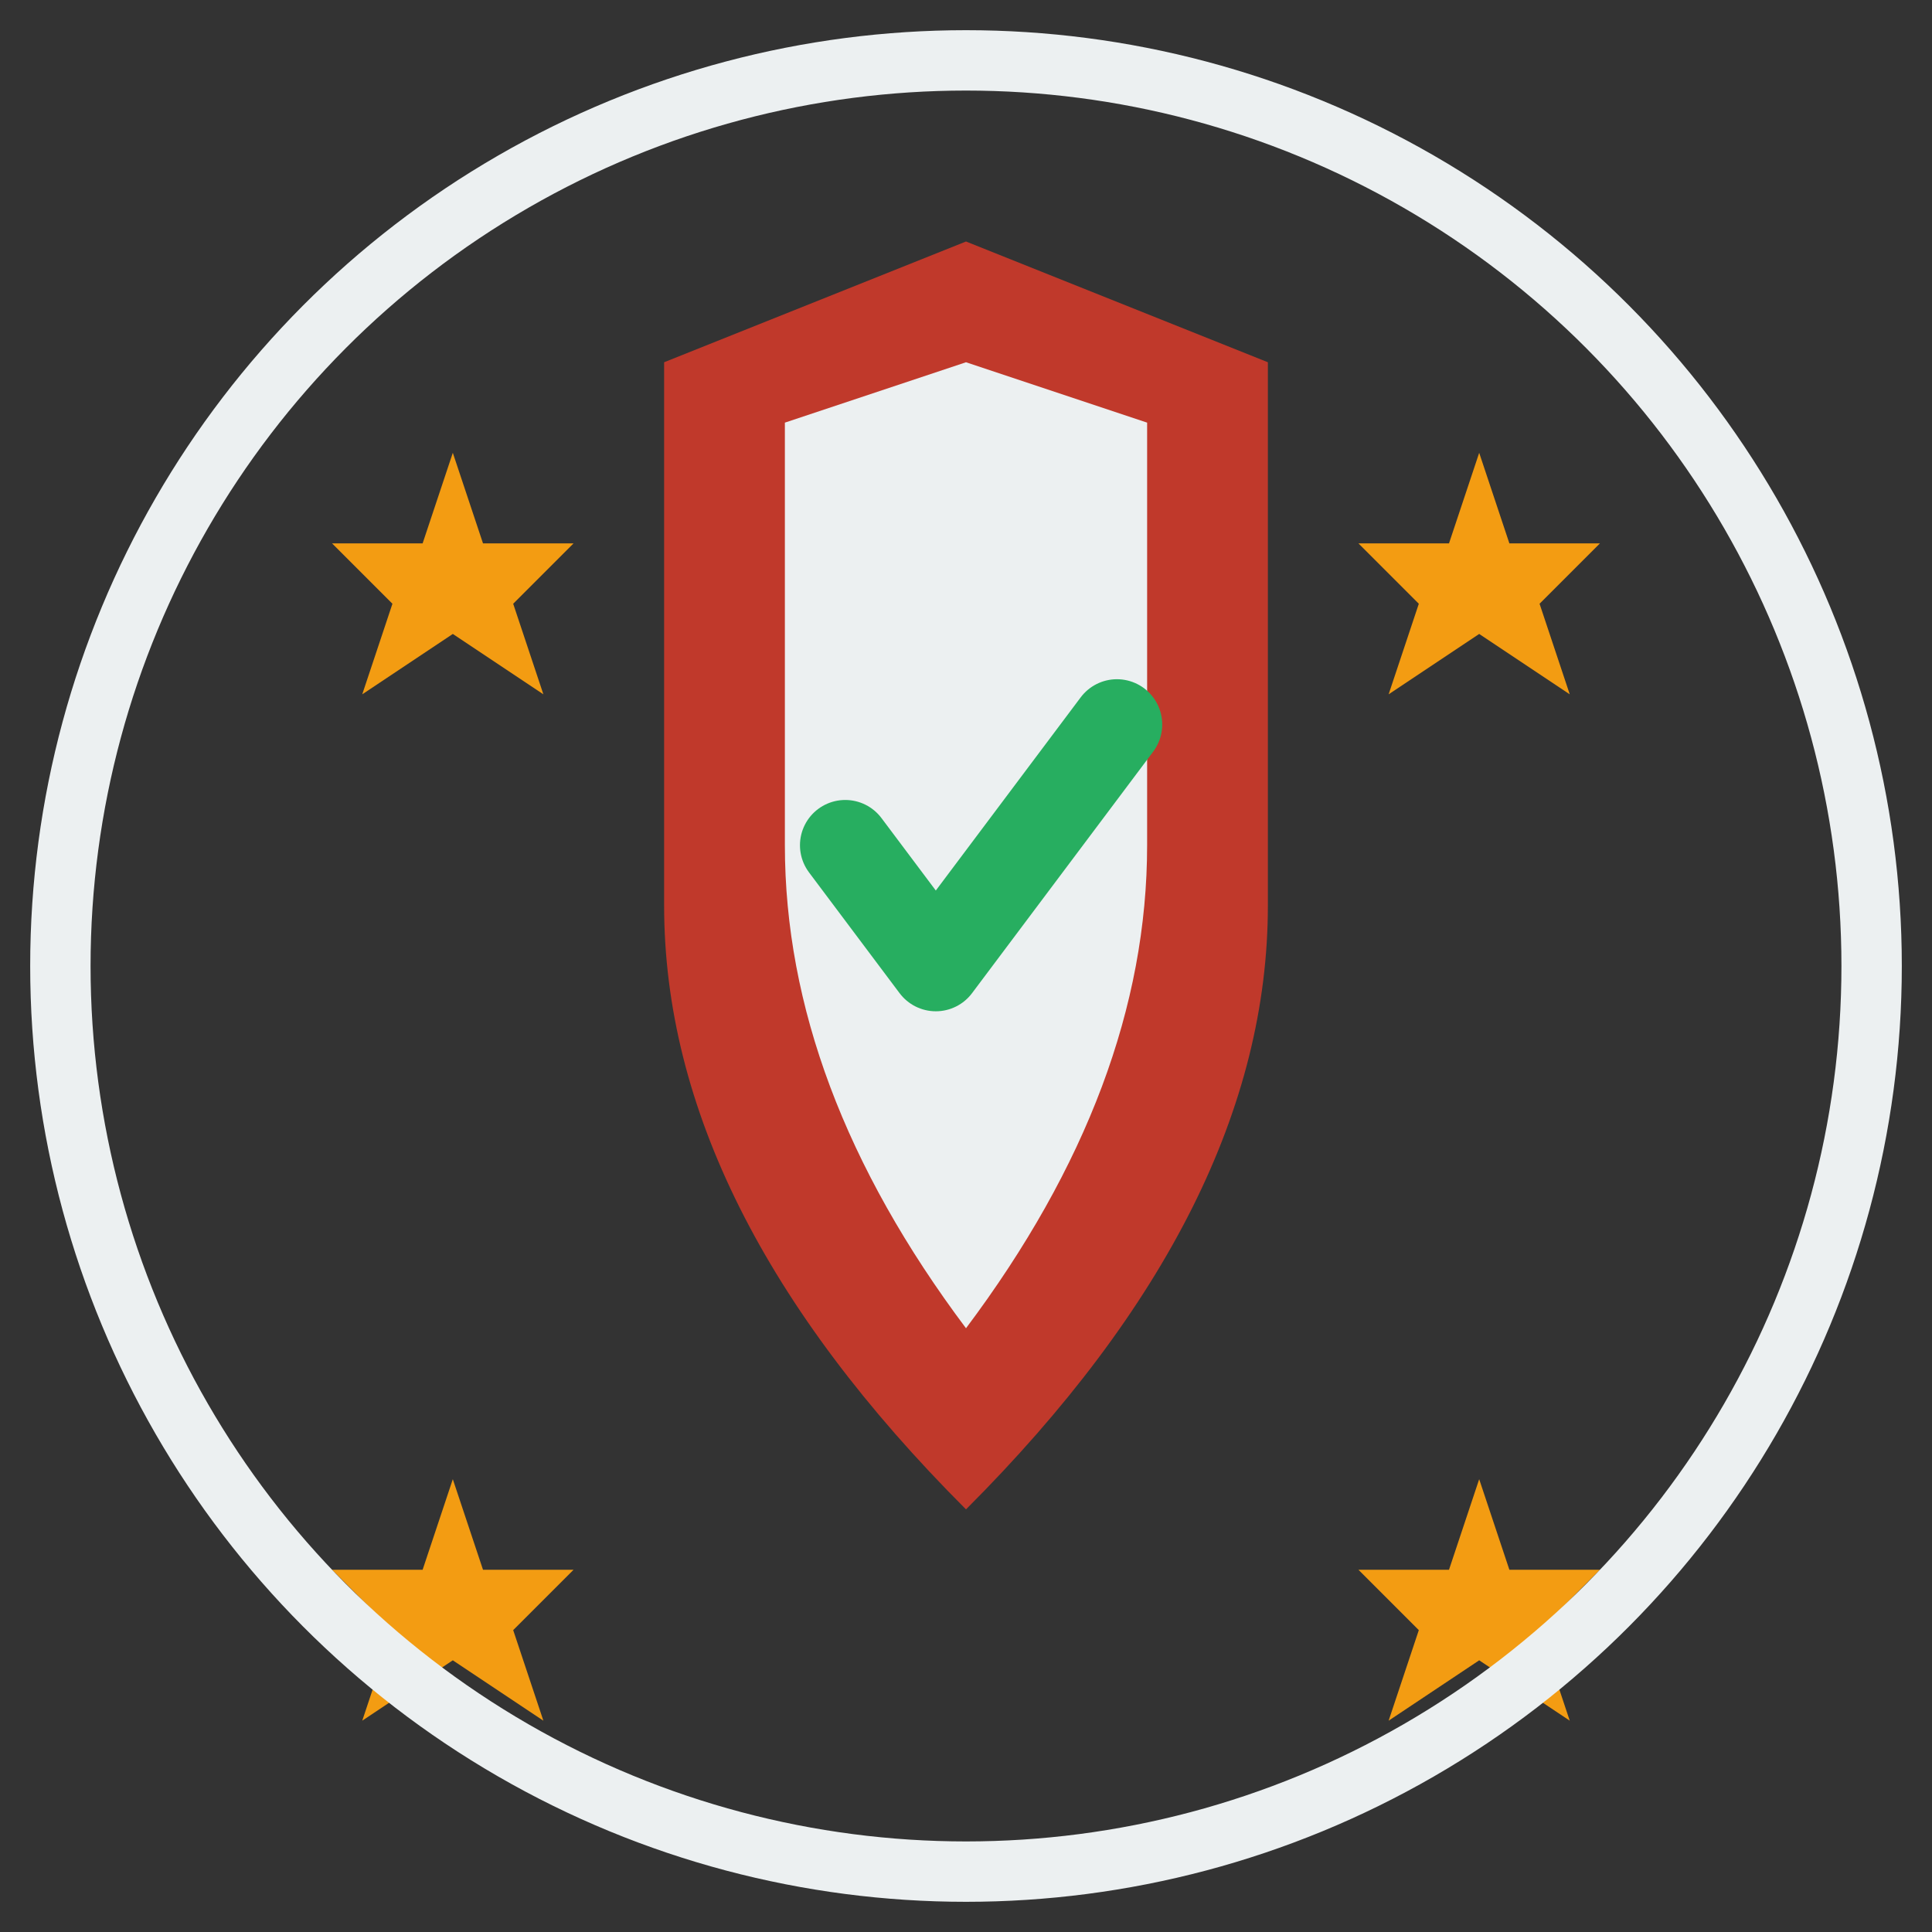
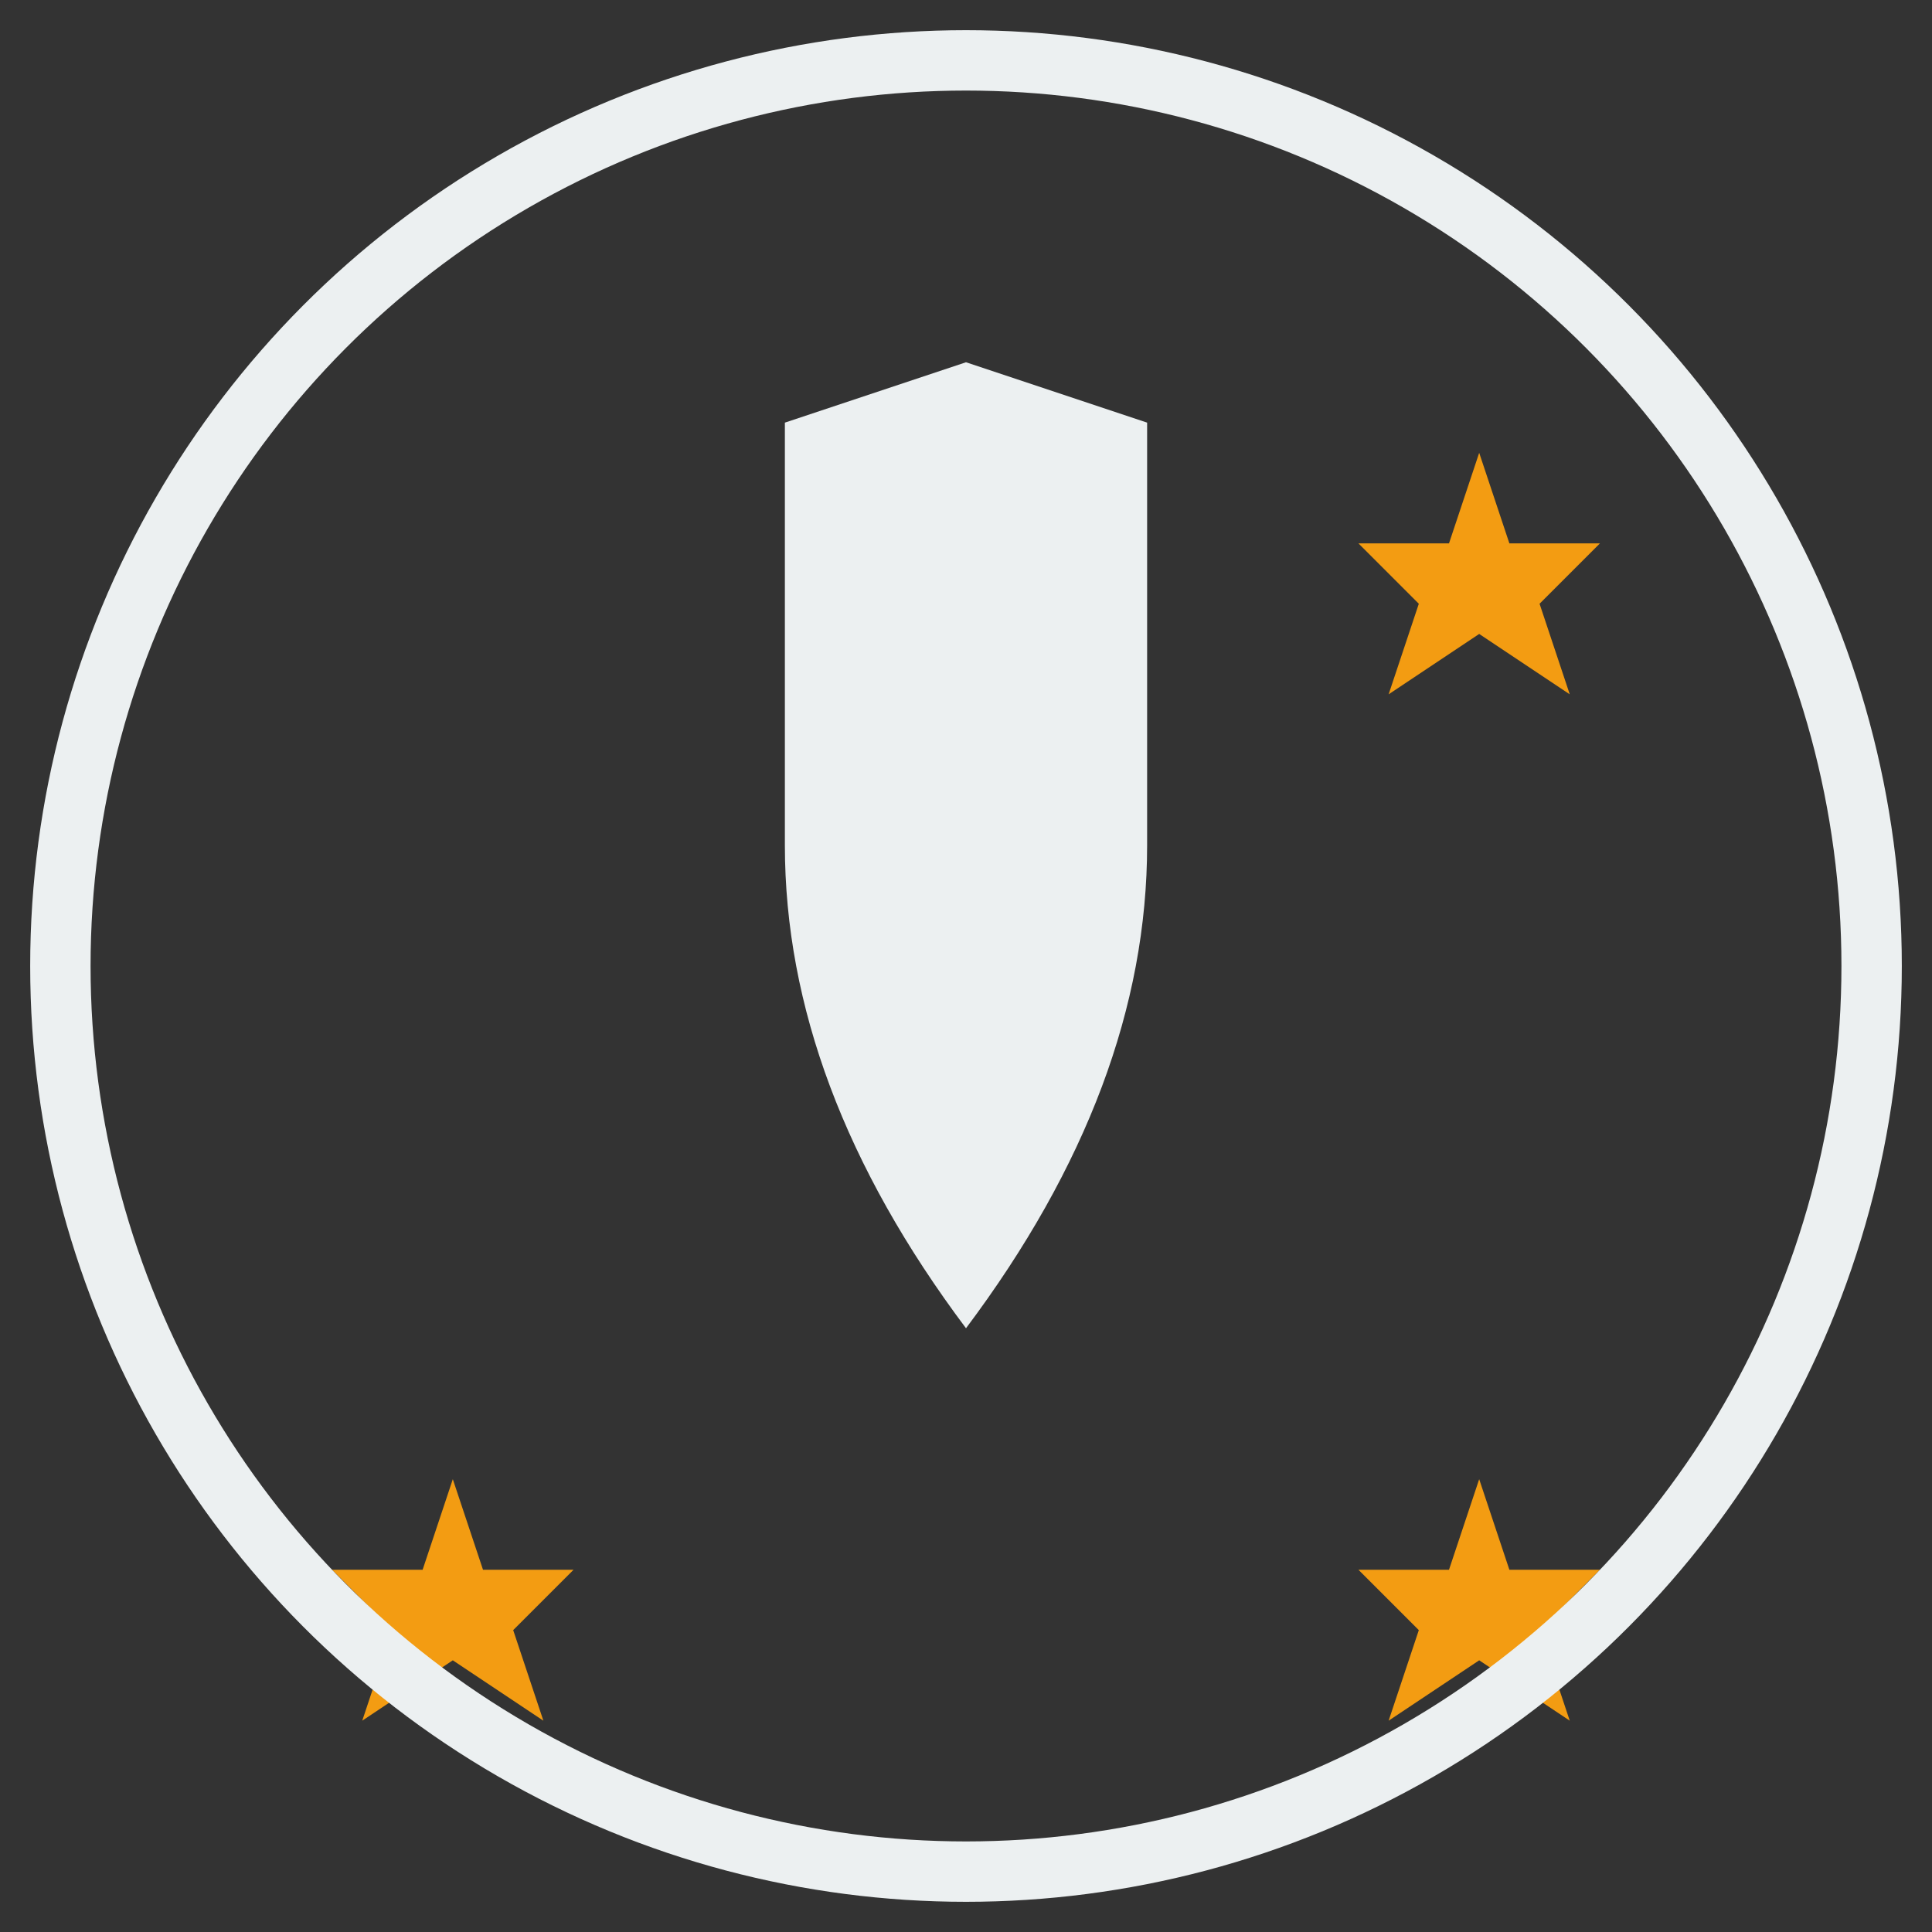
<svg xmlns="http://www.w3.org/2000/svg" width="64" height="64" viewBox="0 0 64 64" fill="none">
  <rect x="0" y="0" width="64" height="64" fill="#333333" stroke="none" />
-   <path d="M32 8 L22 12 L22 30 Q22 40 32 50 Q42 40 42 30 L42 12 Z" fill="#c0392b" />
  <path d="M32 12 L26 14 L26 28 Q26 36 32 44 Q38 36 38 28 L38 14 Z" fill="#ecf0f1" />
-   <path d="M28 28 L31 32 L37 24" stroke="#27ae60" stroke-width="3" stroke-linecap="round" stroke-linejoin="round" fill="none" />
  <g id="stars">
-     <polygon points="15,15 16,18 19,18 17,20 18,23 15,21 12,23 13,20 11,18 14,18" fill="#f39c12" />
    <polygon points="49,15 50,18 53,18 51,20 52,23 49,21 46,23 47,20 45,18 48,18" fill="#f39c12" />
    <polygon points="15,49 16,52 19,52 17,54 18,57 15,55 12,57 13,54 11,52 14,52" fill="#f39c12" />
    <polygon points="49,49 50,52 53,52 51,54 52,57 49,55 46,57 47,54 45,52 48,52" fill="#f39c12" />
  </g>
  <circle cx="32" cy="32" r="30" fill="none" stroke="#ecf0f1" stroke-width="2" />
</svg>